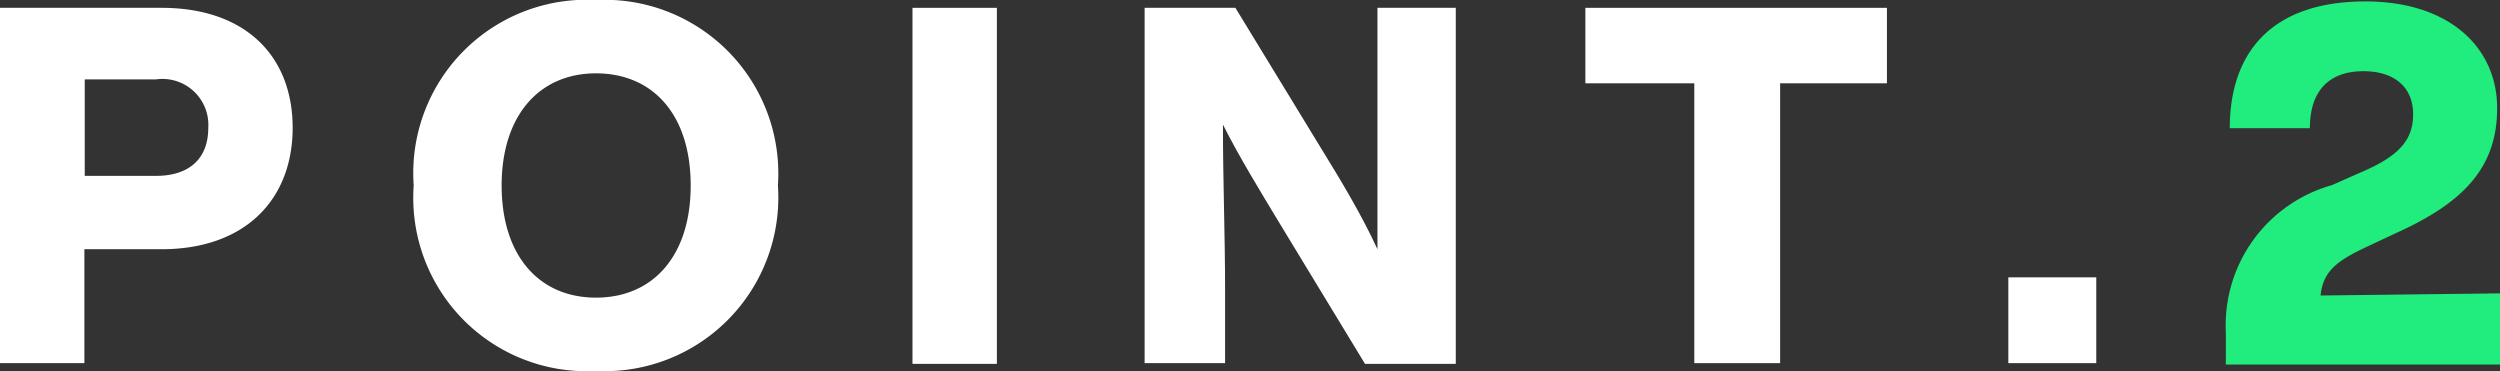
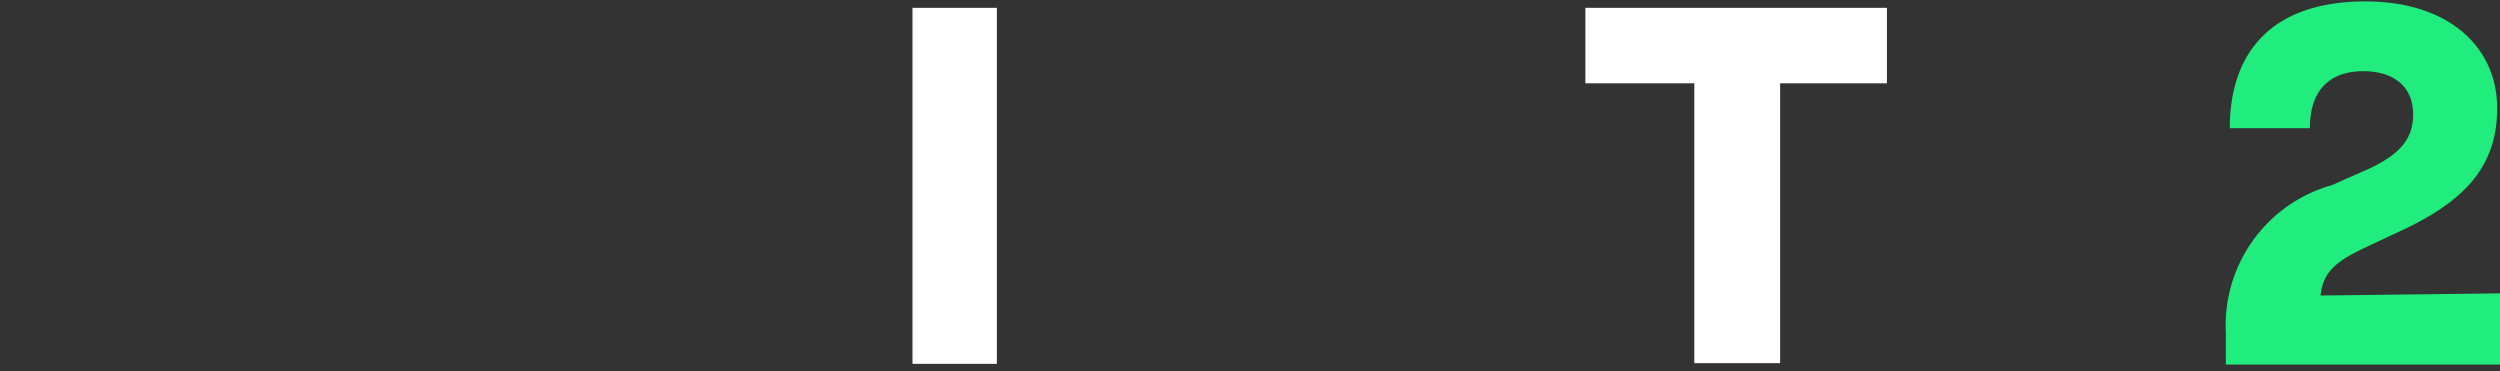
<svg xmlns="http://www.w3.org/2000/svg" width="70.22" height="10.42" viewBox="0 0 70.22 10.42">
  <rect x="0" y="0" width="70.22" height="10.42" fill="#333333" stroke="none" />
  <defs>
    <style>
      .cls-1 {
        fill: #fff;
      }

      .cls-2 {
        fill: #20ed7d;
      }
    </style>
  </defs>
  <g id="レイヤー_2" data-name="レイヤー 2">
    <g id="レイヤー_1-2" data-name="レイヤー 1">
      <g>
-         <path class="cls-1" d="M8.22,3.59C8.22,5.6,6.89,7,4.54,7H2.37V10.2H0V.22H4.54C6.89.22,8.22,1.57,8.22,3.59Zm-2.37,0A1.29,1.29,0,0,0,4.38,2.23h-2V4.94h2C5.29,4.94,5.85,4.48,5.85,3.59Z" />
-         <path class="cls-1" d="M11.62,5.21A4.87,4.87,0,0,1,16.74,0a4.88,4.88,0,0,1,5.11,5.21,4.88,4.88,0,0,1-5.11,5.21A4.87,4.87,0,0,1,11.62,5.21Zm7.78,0c0-2-1.07-3.15-2.66-3.15s-2.65,1.18-2.65,3.15,1.05,3.15,2.65,3.15S19.4,7.19,19.4,5.21Z" />
        <path class="cls-1" d="M25.63.22H28v10H25.63Z" />
-         <path class="cls-1" d="M40.89.22v10H38.34l-2.43-4c-.56-.93-1.1-1.81-1.56-2.72,0,1.63.06,3.08.06,4.61V10.2H32.15V.22H34.7l2.44,4C37.62,5,38.23,6,38.69,7c0-1.64,0-3.1,0-4.64V.22Z" />
        <path class="cls-1" d="M53,2.34H50V10.2H47.59V2.34H44.53V.22H53Z" />
-         <path class="cls-1" d="M56.41,7.79h2.47V10.2H56.41Z" />
        <path class="cls-2" d="M70.22,8.24v2h-7.7l0-.89A4.09,4.09,0,0,1,65.5,5.2l.79-.35c1.07-.45,1.49-.9,1.49-1.64S67.28,2,66.38,2s-1.5.49-1.5,1.6H62.63c0-2.1,1.15-3.56,3.81-3.56,2.35,0,3.7,1.29,3.7,3s-1,2.68-2.87,3.52l-.83.39c-.8.38-1.19.67-1.26,1.35Z" />
      </g>
    </g>
  </g>
</svg>